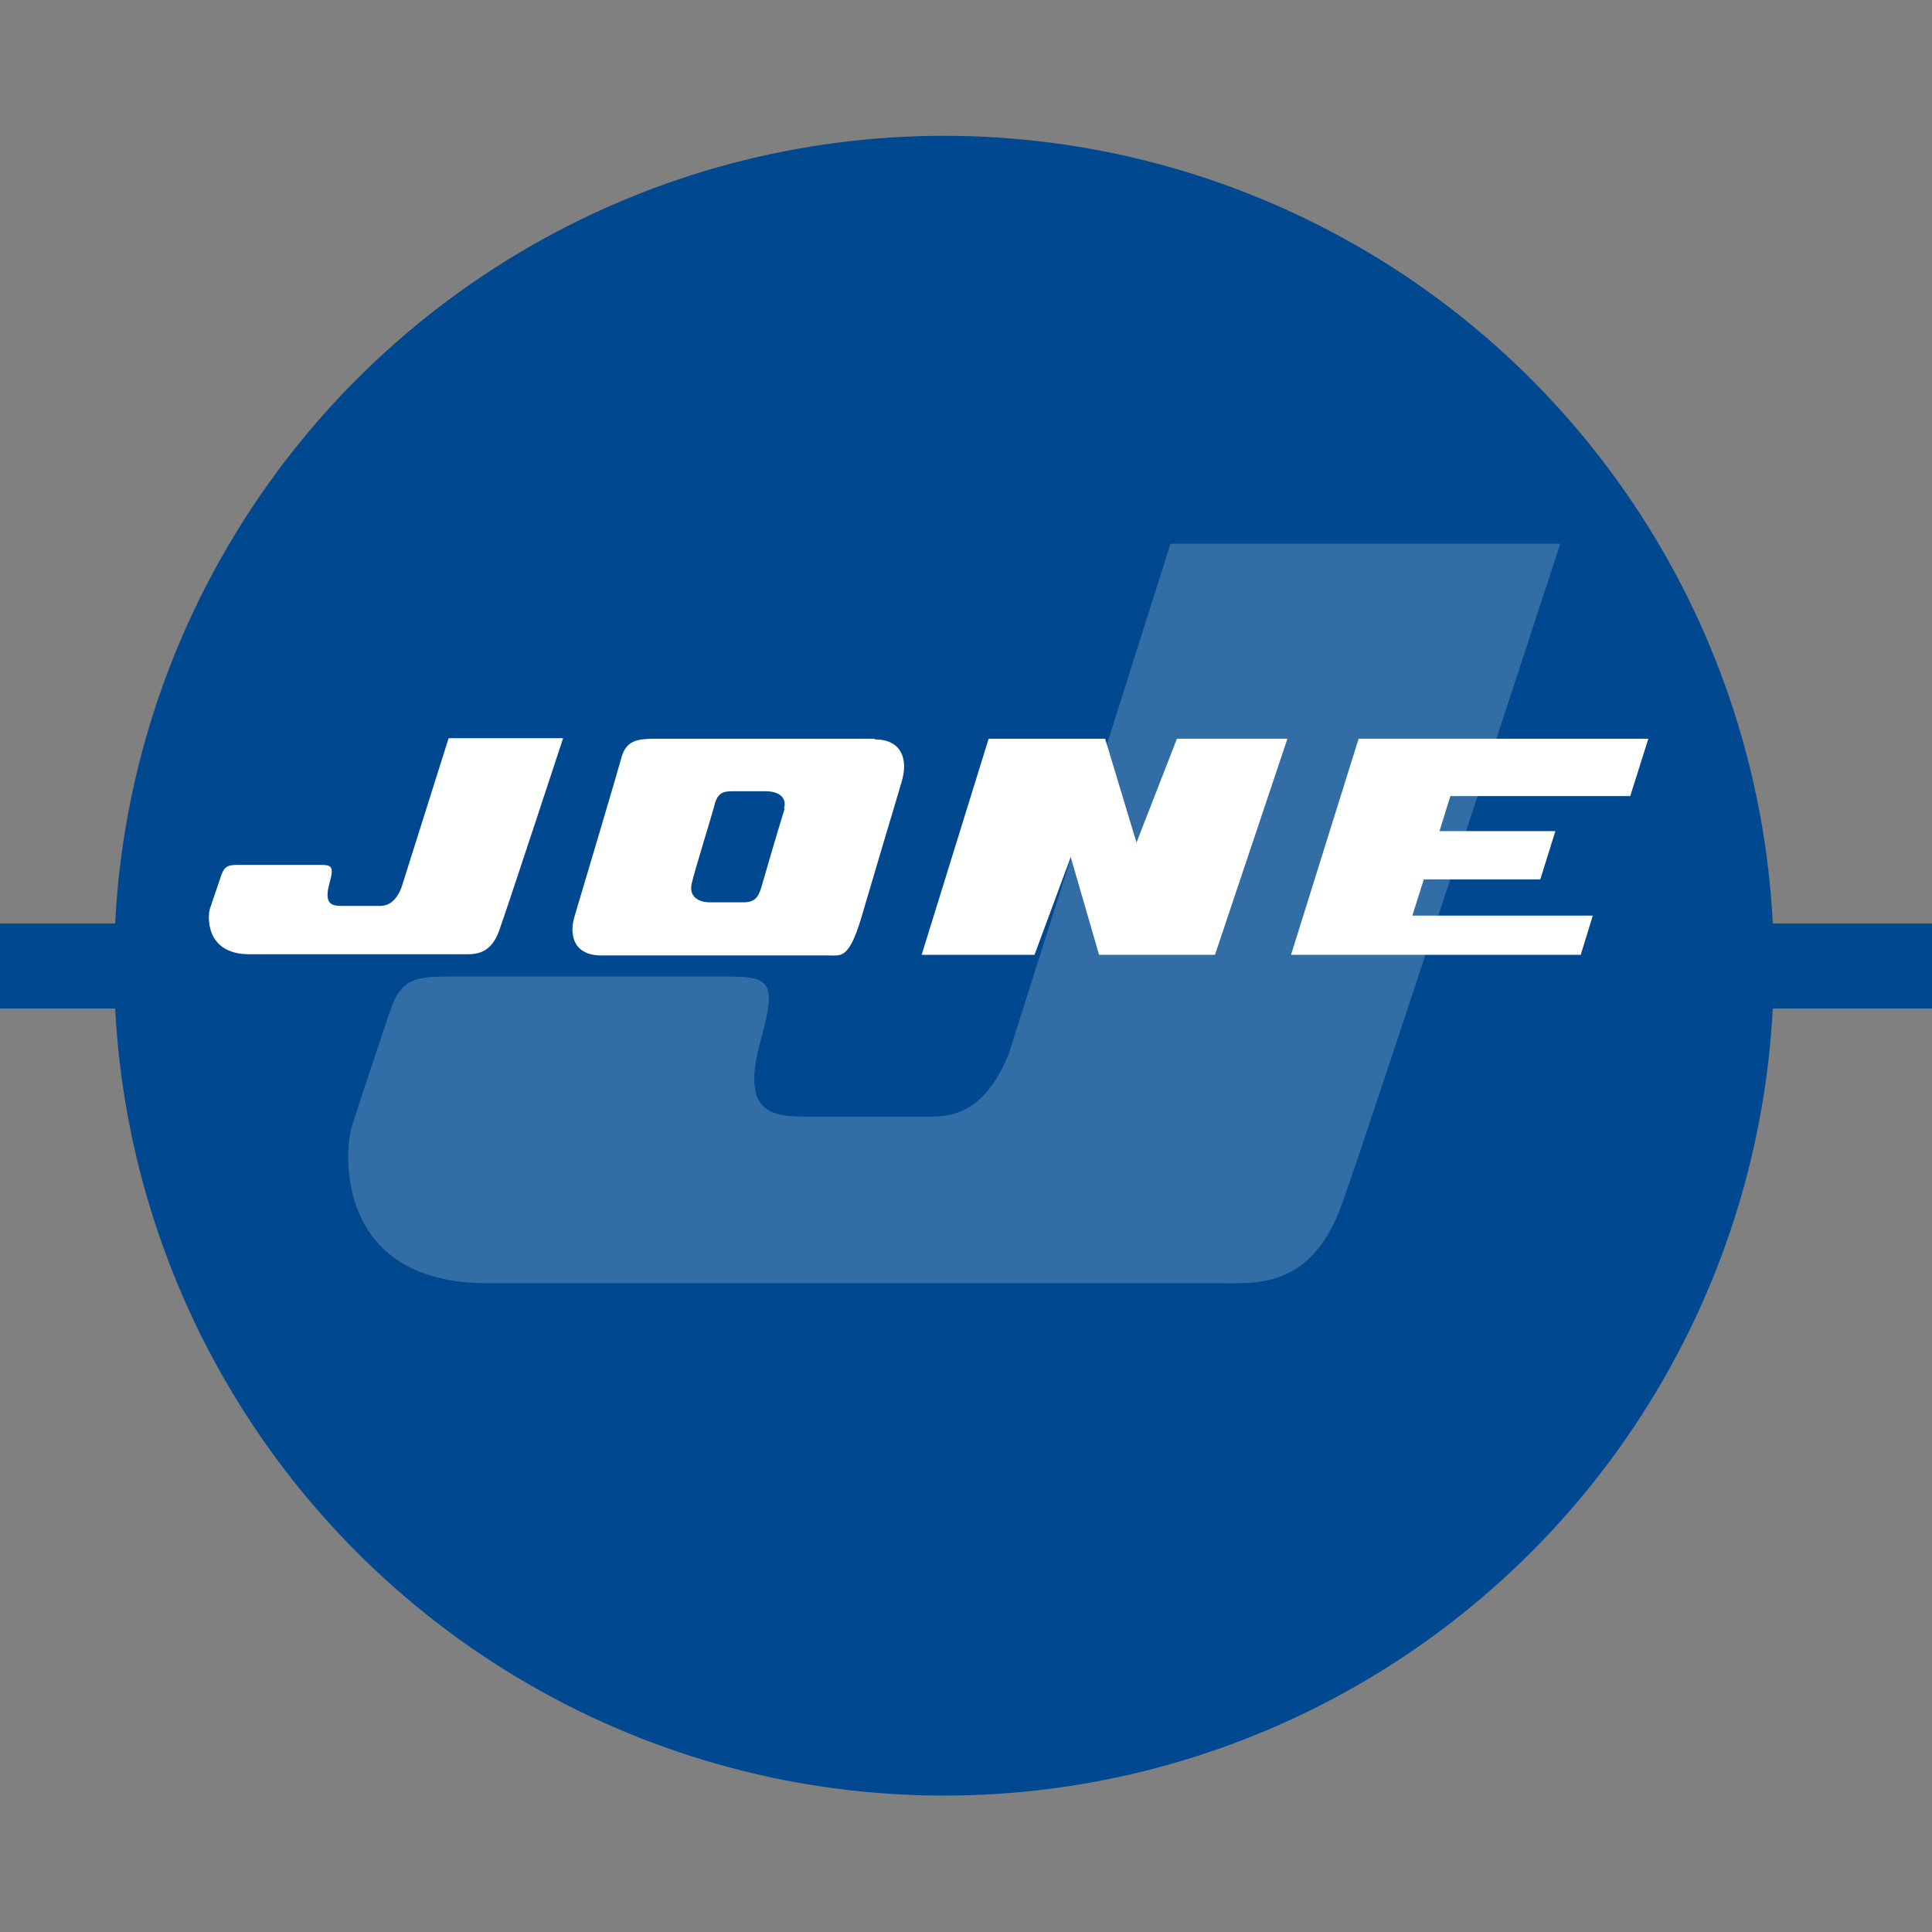
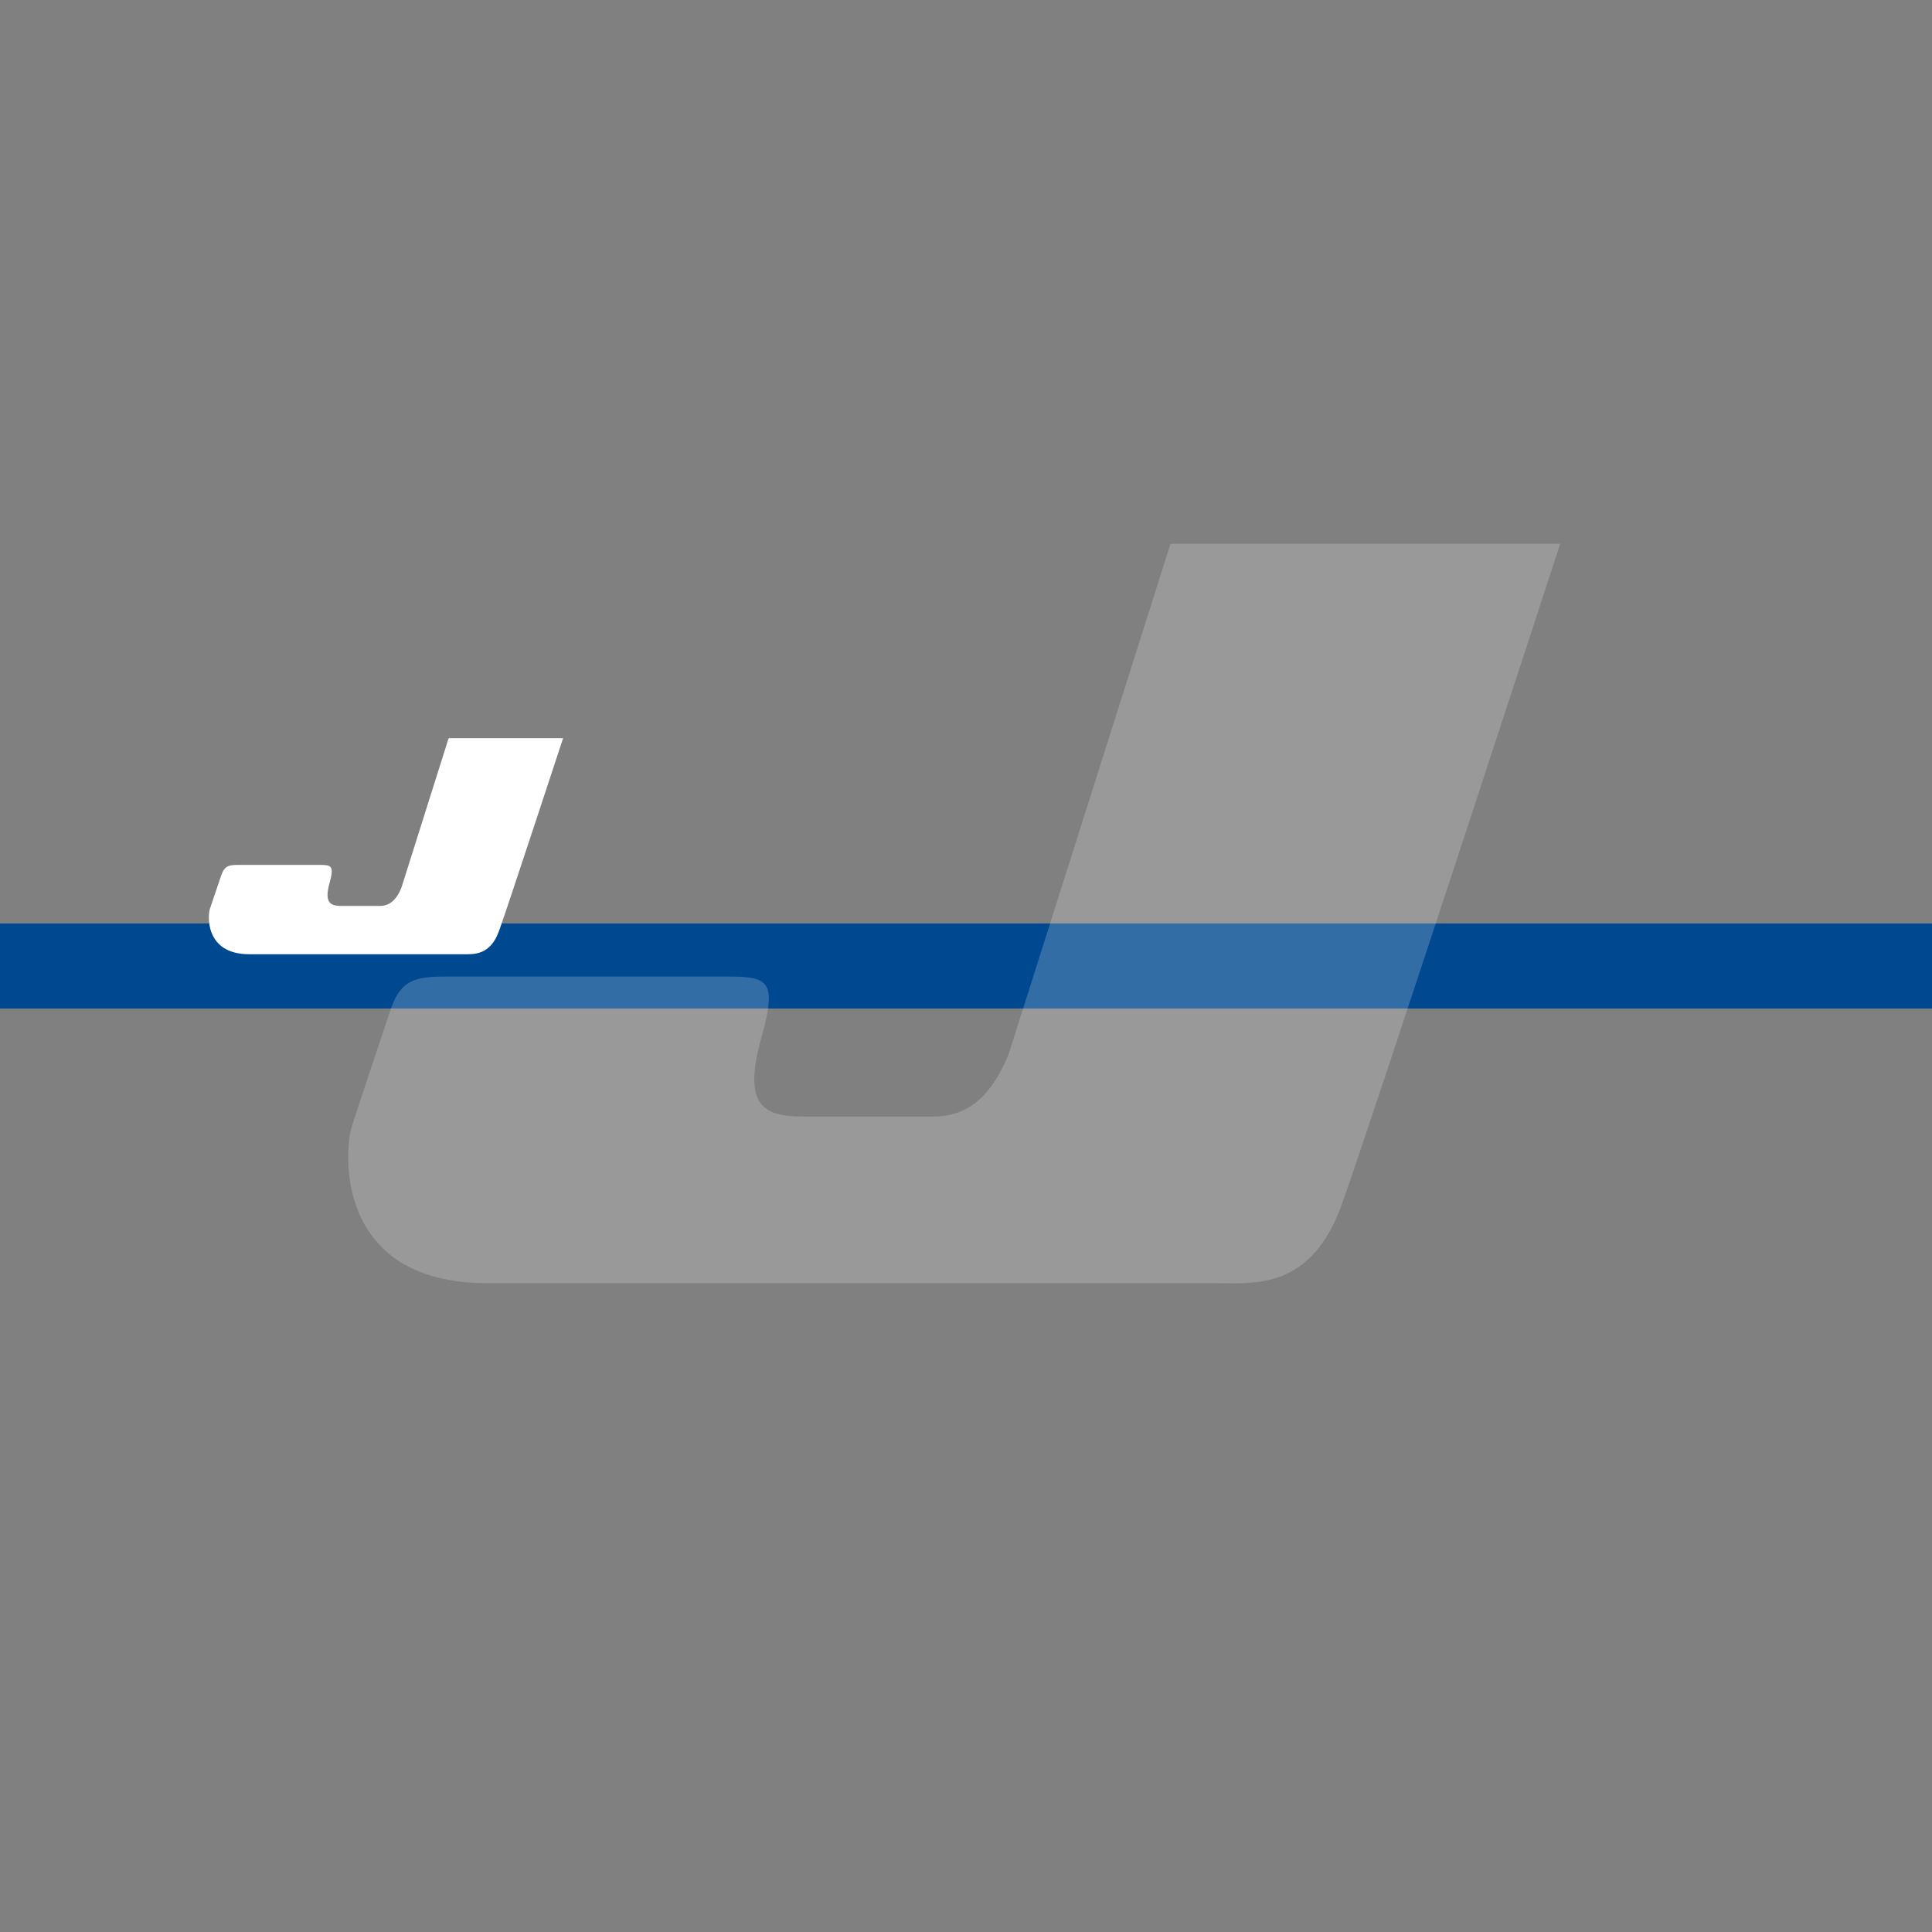
<svg xmlns="http://www.w3.org/2000/svg" viewBox="0 0 320.1 320.1">
  <rect x="0" y="0" width="320.1" height="320.1" fill="#808080" stroke="none" />
  <defs>
    <style>      .cls-1 {        opacity: .2;      }      .cls-1, .cls-2 {        fill: #fff;      }      .cls-3 {        fill: #004890;      }    </style>
  </defs>
  <g>
    <g id="Calque_1">
      <rect class="cls-3" y="153" width="320.1" height="14.1" />
-       <circle class="cls-3" cx="156.4" cy="160" r="137.5" />
-       <path class="cls-1" d="M193.9,90.2l-26.8,84.5c-3.1,7.5-7.2,10.3-12.5,10.3h-20.9c-6.2,0-11-.7-7.6-12.9,2.8-9.9,1.1-10.3-5.9-10.3h-45c-5.7,0-8.6-.1-10.5,5.5-1.9,5.7-5.1,15.2-6.4,19.3-1.3,4-2.9,26,22.4,26h120.9c6.2,0,15.7,1.2,20.8-13.3,5.2-14.5,36.1-109.2,36.1-109.2h-64.6Z" />
+       <path class="cls-1" d="M193.9,90.2l-26.8,84.5c-3.1,7.5-7.2,10.3-12.5,10.3h-20.9c-6.2,0-11-.7-7.6-12.9,2.8-9.9,1.1-10.3-5.9-10.3h-45c-5.7,0-8.6-.1-10.5,5.5-1.9,5.7-5.1,15.2-6.4,19.3-1.3,4-2.9,26,22.4,26h120.9c6.2,0,15.7,1.2,20.8-13.3,5.2-14.5,36.1-109.2,36.1-109.2h-64.6" />
      <g>
        <path class="cls-2" d="M74.3,122.4l-7.8,24.7c-.9,2.2-2.1,3-3.6,3h-6.1c-1.8,0-3.2-.2-2.2-3.8.8-2.9.3-3-1.7-3h-13.1c-1.7,0-2.5,0-3.1,1.6-.6,1.7-1.5,4.5-1.9,5.6s-.9,7.6,6.5,7.6h35.3c1.8,0,4.6.3,6.1-3.9,1.5-4.2,10.6-31.9,10.6-31.9h-18.9Z" />
-         <path class="cls-2" d="M144.9,122.4h-36.3c-2.8,0-4.8.2-5.6,3-.5,1.9-6.8,23.1-7.8,26.4s0,6.5,4.4,6.5h37.8c1.9,0,3.2.6,5.2-5.9,1.9-6.5,5.7-19.2,6.8-22.9,1.1-3.7,0-7-4.5-7ZM130,134c-.7,2.2-3.3,11-3.8,12.8-.5,1.8-1.1,2.7-3,2.7h-5.6c-1.8,0-3.5-.9-3-3.1s3.2-10.8,3.8-13.1,1.8-2.2,3.5-2.2h5c2.3,0,3.5,1.2,3,2.8Z" />
-         <polygon class="cls-2" points="171.4 158.2 177.4 142 182.1 158.2 201.3 158.2 213.3 122.4 195 122.4 188.3 139.6 183.1 122.4 163.8 122.4 152.7 158.2 171.4 158.2" />
-         <polygon class="cls-2" points="213.9 158.2 261.9 158.2 263.9 151.7 234 151.7 235.9 145.7 255.2 145.7 257.7 137.7 238.5 137.7 240.3 131.9 270.1 131.9 273.1 122.4 225.1 122.4 213.9 158.2" />
      </g>
    </g>
  </g>
</svg>